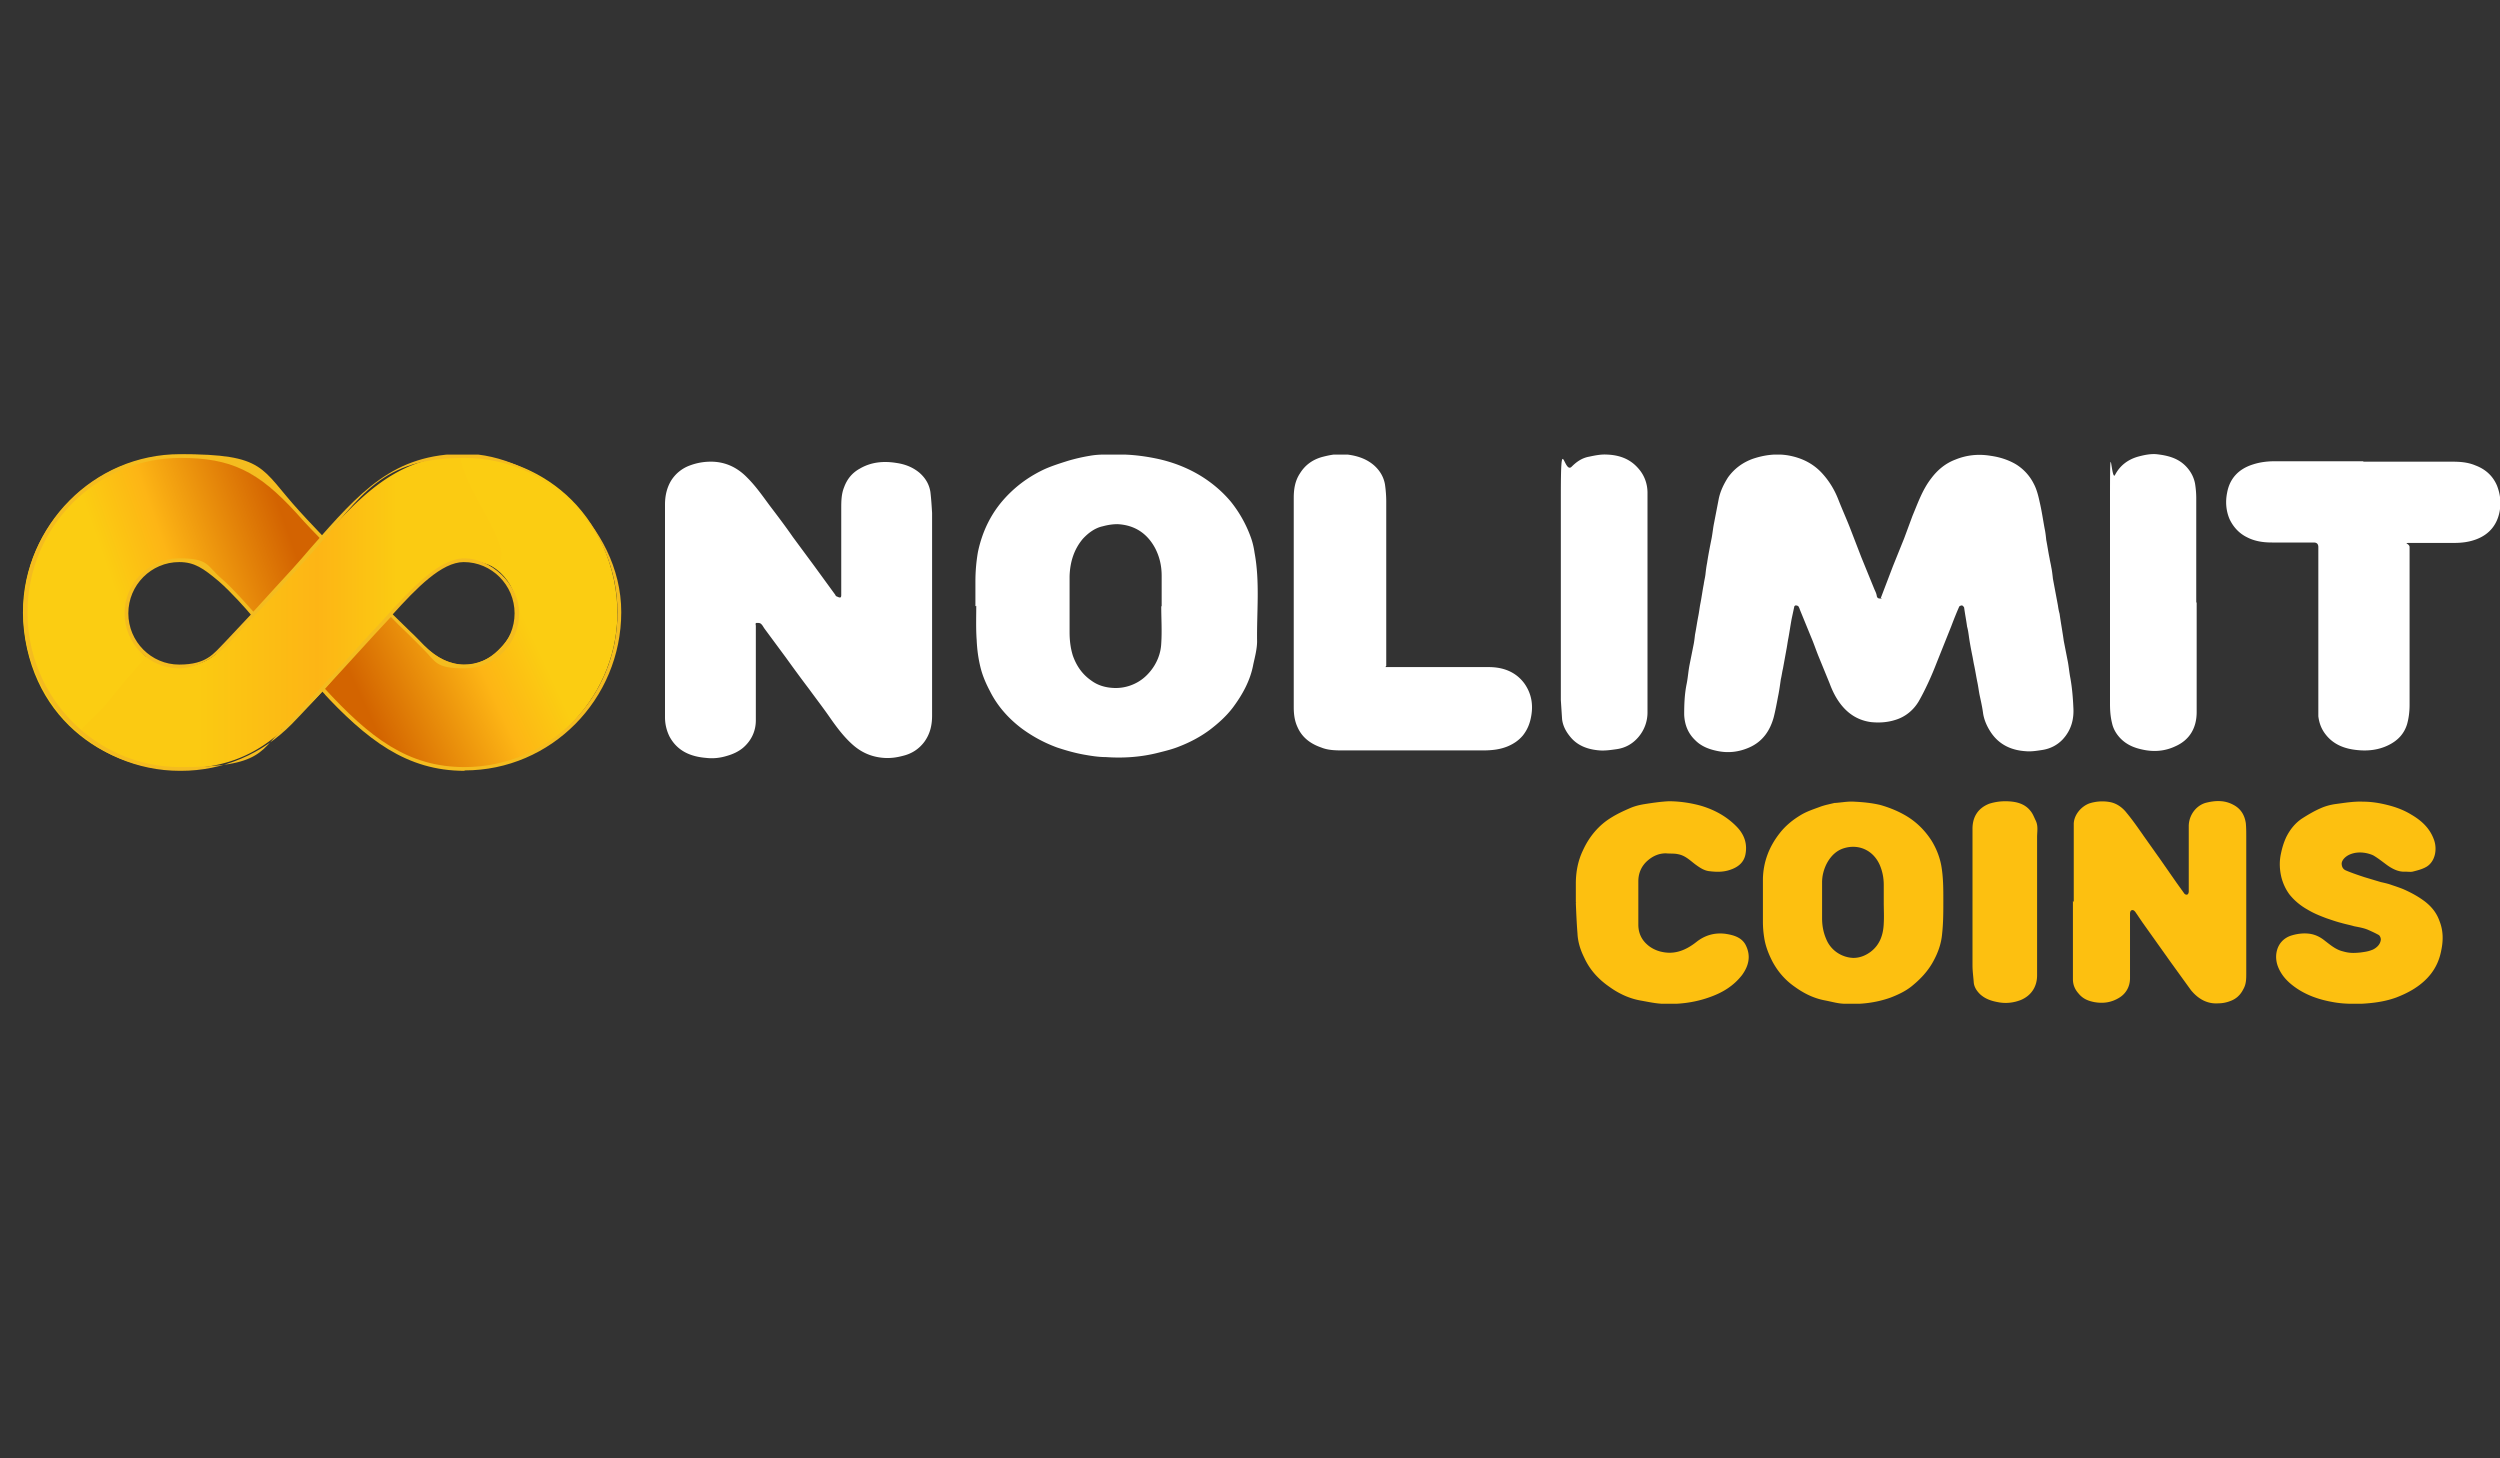
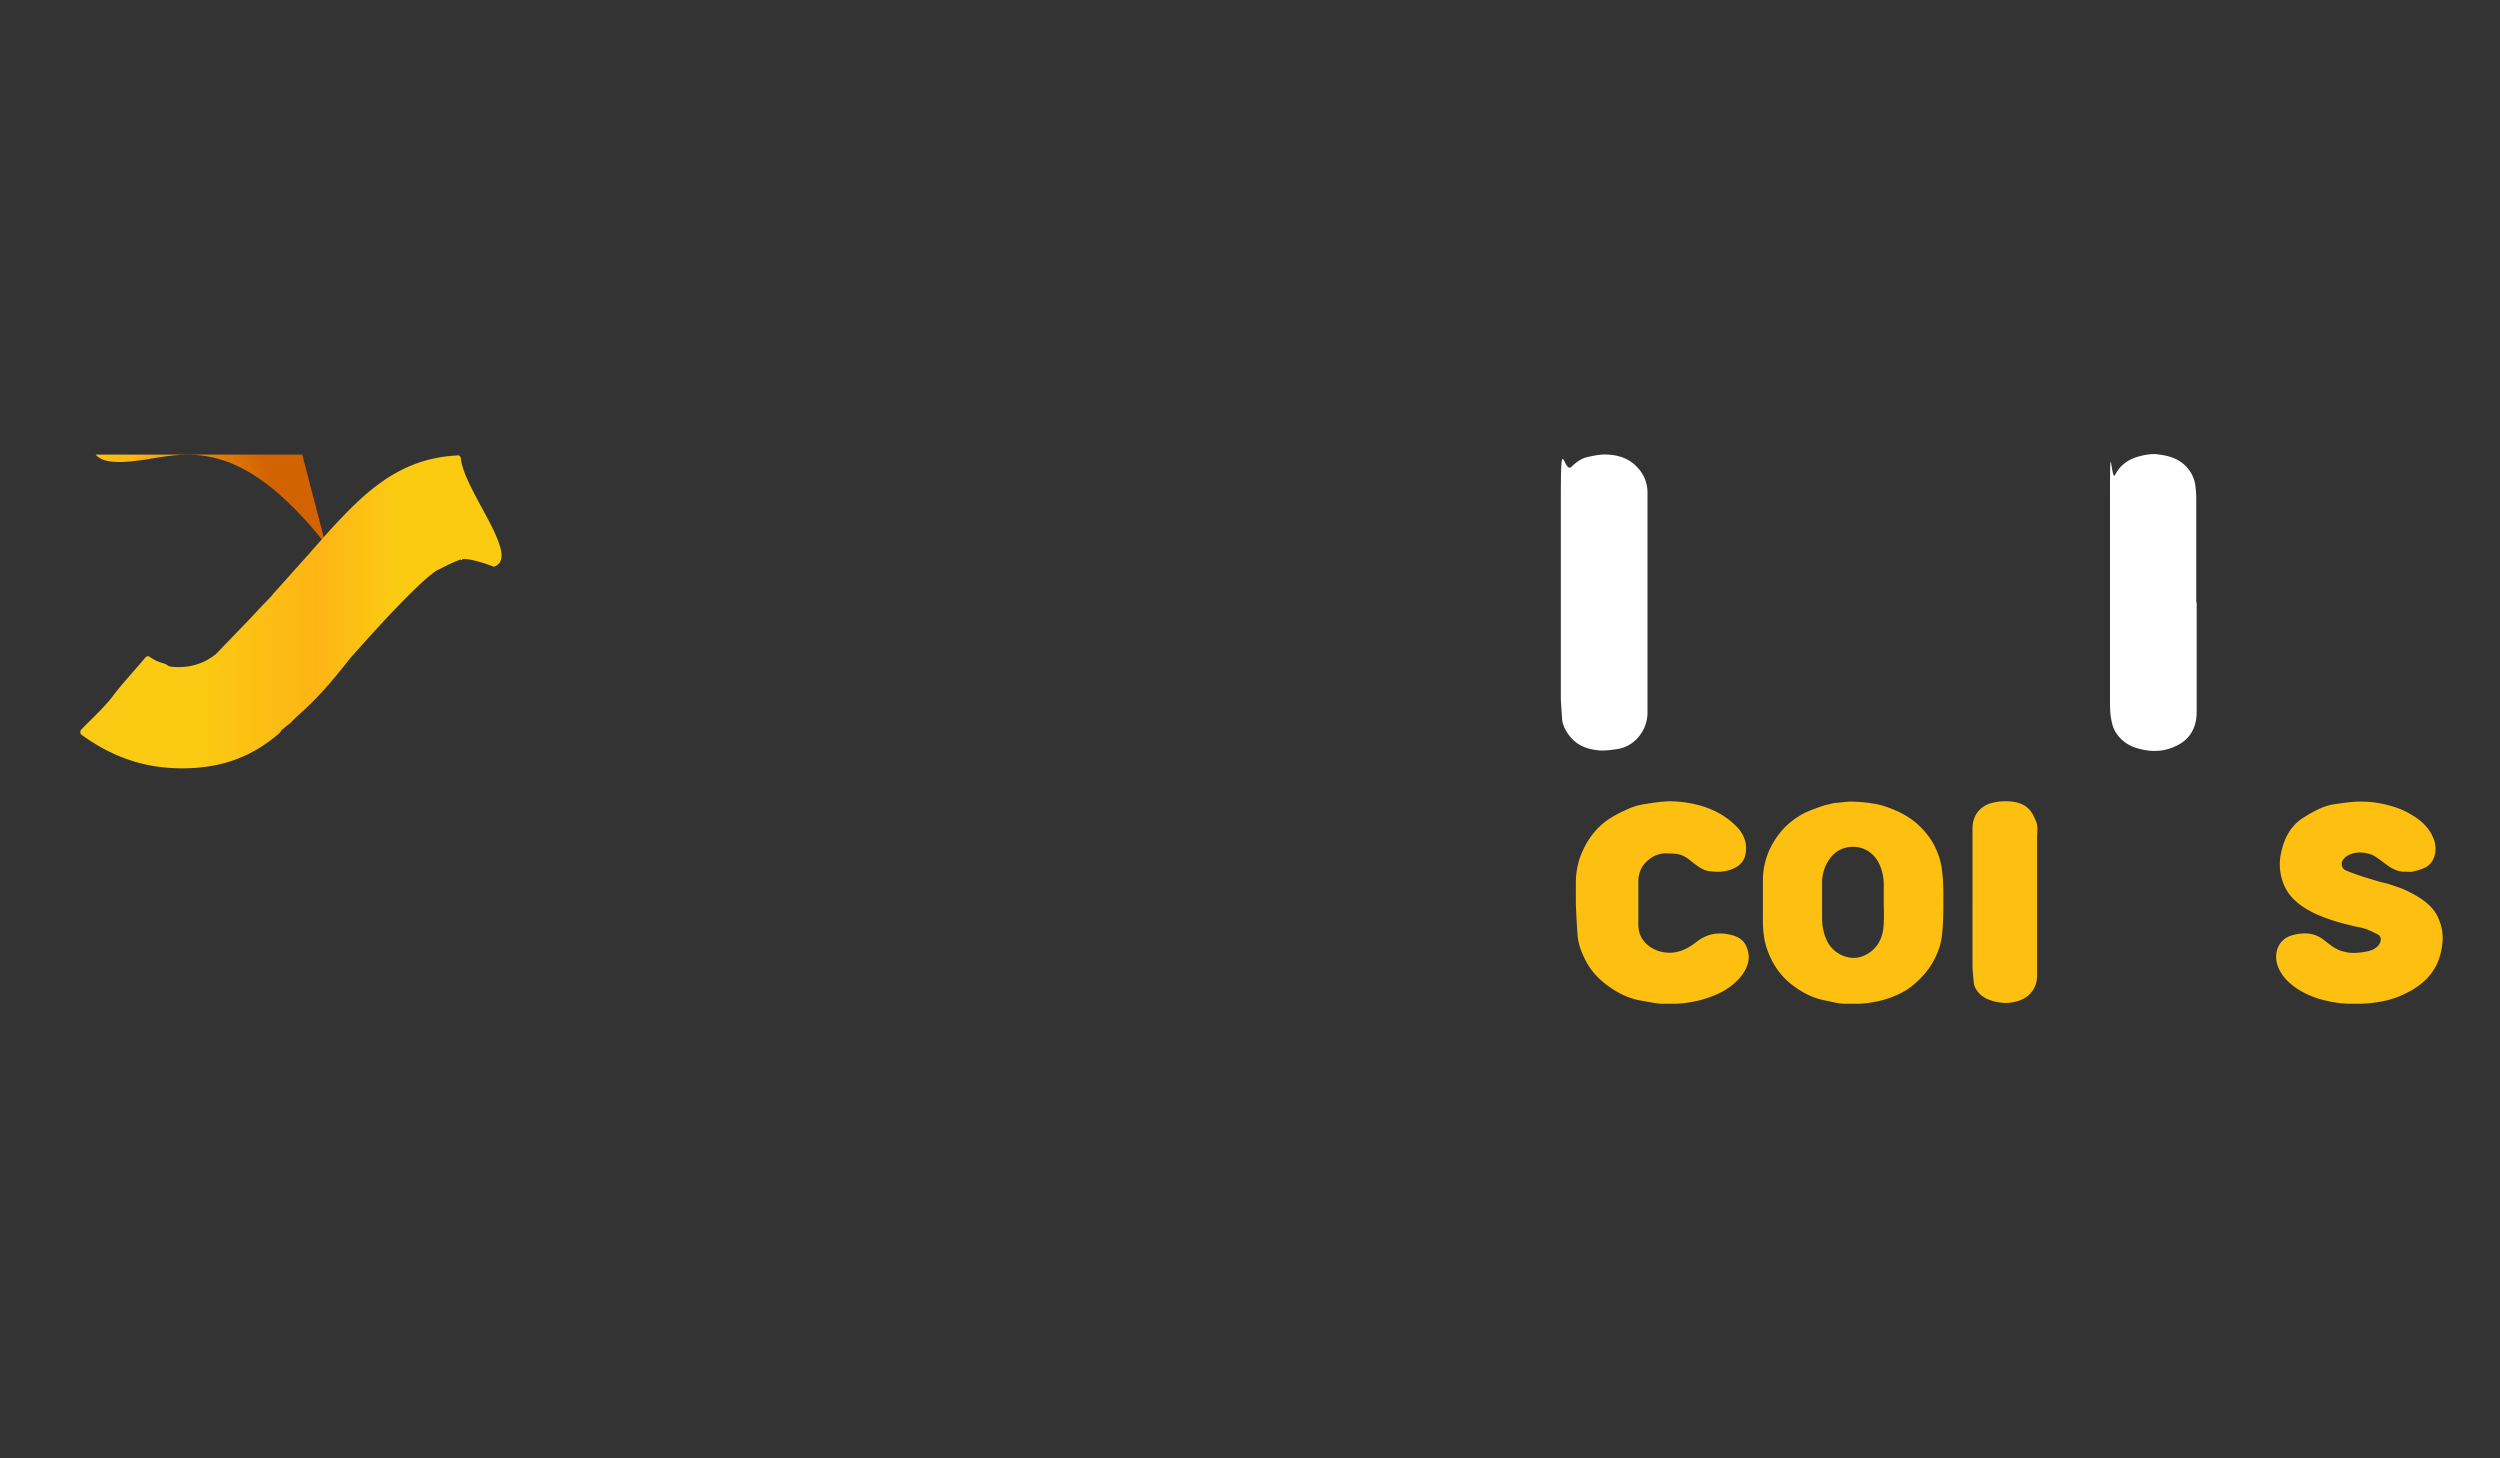
<svg xmlns="http://www.w3.org/2000/svg" viewBox="0 0 600 350">
  <rect x="0" y="0" width="600" height="350" fill="#333333" stroke="none" />
  <defs>
    <linearGradient id="b" x1="142.7" y1="132.9" x2="76.8" y2="163.4" gradientUnits="userSpaceOnUse">
      <stop offset=".3" stop-color="#fbcd12" />
      <stop offset=".5" stop-color="#fdb515" />
      <stop offset=".9" stop-color="#d36400" />
    </linearGradient>
    <linearGradient id="c" x1="10" y1="158" x2="79.1" y2="133.7" gradientUnits="userSpaceOnUse">
      <stop offset=".3" stop-color="#fbcd12" />
      <stop offset=".5" stop-color="#fdb515" />
      <stop offset=".9" stop-color="#d36301" />
    </linearGradient>
    <linearGradient id="d" x1="19" y1="146.9" x2="114.4" y2="146.9" gradientUnits="userSpaceOnUse">
      <stop offset=".3" stop-color="#fbca12" />
      <stop offset=".6" stop-color="#fdb515" />
      <stop offset=".8" stop-color="#fbcb12" />
    </linearGradient>
    <clipPath id="a">
      <path d="M0 109.1h600v131.8H0z" fill="none" />
    </clipPath>
  </defs>
  <g clip-path="url(#a)">
-     <path d="M78.1 166.8c20.9 22.7 36.8 17.7 45.5 15.7 14.9-5 30.1-24.5 22.6-47.6-7.1-21.8-29.1-28.6-43.6-24.4-9.1 2.4-6.3 24.7 3.6 23.8 9.5-.9 10.4.8 12 1.7 5.3 3.2 9.1 11.9 2 19.4-7.8 8.4-16.3 1.4-16.3 1.4s-1.6-.9-10.3-9c-3.7-3.5-20.6 9.3-15.5 18.9z" fill="url(#b)" />
-     <path d="M78.1 130.5C57 104 44.4 109 33.5 110.5c-15.3 3.6-32.3 21.5-27 45.2 5 22.4 26.3 31.3 41.2 28.4 9.3-1.5 8.5-24-1.3-24s-10.3-1.8-11.8-2.9c-3.8-3.8-6.9-12.8-.2-19.5 8.6-7.6 16.4.1 16.4.1s2.7 1 10.6 10c3.4 4 21.6-8.5 16.7-17.4z" fill="url(#c)" />
+     <path d="M78.1 130.5C57 104 44.4 109 33.5 110.5s-10.3-1.8-11.8-2.9c-3.8-3.8-6.9-12.8-.2-19.5 8.6-7.6 16.4.1 16.4.1s2.7 1 10.6 10c3.4 4 21.6-8.5 16.7-17.4z" fill="url(#c)" />
    <path d="M118.2 136.1c7.5-1.8-6.8-18.1-7.6-26.1 0-.4-.4-.8-.8-.7-15.6.8-24.2 10.6-35.7 23.7l-8.6 9.6s-.1.1-.3.4c-1.7 1.8-3.4 3.5-5 5.3l-.4.4-8 8.3c-2.5 2-5.5 3.1-8.8 3.1s-2.4-.5-3.5-.8c-1.3-.4-2.1-.7-3.2-1.4-.1 0-.3-.2-.4-.3a.78.78 0 0 0-1 .2c-2.5 3-5.7 6.4-8 9.5-2.2 2.8-4.9 5.2-7.4 7.8-.3.3-.3.9 0 1.2 7.3 5.3 15 8.1 24.2 8.1s16.6-2.6 23.3-8.4l.2-.2.4-.6c0-.1.1-.2.2-.2s.3-.2.4-.3c.7-.6 1.5-1.1 2.1-1.8 1.6-1.6 3.4-3 6.2-6 3-3.1 6.4-7.5 7.7-9.1 17.6-19.9 20.9-21.1 21.1-21.1 1.1-.6 3.7-1.9 5.2-2.4.3 0 .2.4.4 0 .1-.4 3.2 0 7.6 1.7z" fill="url(#d)" />
    <g fill="#f4bc1f">
-       <path d="M43.2 185c-20.7 0-37.6-17-37.6-38 0-20.9 16.9-38 37.6-38s19.2 3.3 28.6 13.6c.9 1 2 2.2 5.9 6.3l-.6.6c-4-4.1-5.1-5.4-5.9-6.3-9.3-10.2-15.8-13.3-27.9-13.3-20.2 0-36.7 16.6-36.7 37.1s16.5 37.1 36.7 37.1 19-3.9 26-10.9c5.1-5.1 19.5-21.1 19.7-21.3 1.3-1.3 2.6-2.8 3.8-4.1C99 141 105.5 134 111.5 134s13.1 5.9 13.1 13.2-5.9 13.2-13.1 13.2-6.8-1.6-10.1-4.8l-3.3-3.3c-1.7-1.6-3.2-3.1-4.3-4.2l-.3.3-3.8 4.1c-.1.1-14.6 16.1-19.7 21.3C62.9 181 53.5 185 43.4 185zm51-37.6 4.3 4.2c1.1 1 2.2 2.2 3.3 3.3 3.1 3.1 6.2 4.6 9.5 4.6 6.7 0 12.2-5.5 12.2-12.3s-5.5-12.3-12.2-12.3c-5.3 0-11.3 6.2-17.1 12.6z" />
-       <path d="M111.5 185c-13.9 0-23.5-7.4-34.5-19.4l.7-.6c11.1 12.1 20.2 19.1 33.8 19.1 20.2 0 36.7-16.6 36.7-37.1s-16.5-37.1-36.7-37.1-24.5 8.9-36.3 22.4l-8.6 9.6-12.1 12.9c-2.7 2.7-7.1 5.6-11.5 5.6-7.2 0-13.1-5.9-13.1-13.2S35.8 134 43 134s6.6 1.8 10.1 4.8c3 2.6 6.6 6.8 7.7 8l5.1-5.6c2.9-3.1 5.8-6.3 8.6-9.6 12-13.7 19.9-22.7 37-22.7s37.6 17 37.6 38-16.9 38-37.6 38zm-51.3-37.5c-1-1.2-4.7-5.4-7.7-8-3.7-3.1-5.8-4.6-9.5-4.6-6.7 0-12.2 5.5-12.2 12.3s5.5 12.3 12.2 12.3 8.3-2.7 10.9-5.3" />
-     </g>
-     <path d="m451.4 143.5 2.9-7.6 2.7-6.7 2-5.4c1.3-3.1 2.4-6.3 4.5-9 1.5-2 3.4-3.6 5.8-4.5 2.7-1.1 5.5-1.4 8.5-.9 2.1.3 4 .9 5.8 1.9 1.9 1.1 3.5 2.8 4.5 4.8.7 1.3 1.1 2.9 1.4 4.3.5 2.1.8 4.2 1.2 6.4.2.9.3 1.8.4 2.8.3 1.5.5 3 .8 4.4.1.7.3 1.4.4 2.1.2.9.3 1.9.4 2.8l1.2 6.4c.1.7.2 1.3.4 2 .3 2.2.7 4.3 1 6.5l.9 4.6c.3 1.4.4 2.9.7 4.4.4 2.3.6 4.6.7 6.9.2 2.9-.5 5.5-2.5 7.7-1.3 1.4-3 2.3-5 2.6-1.3.2-2.6.4-3.8.3-3.6-.2-6.6-1.6-8.6-4.7-.9-1.4-1.6-3-1.8-4.7-.2-1.4-.5-2.7-.8-4.1-.2-1-.3-1.9-.5-2.9-.3-1.4-.5-2.8-.8-4.2-.2-.9-.3-1.7-.5-2.6-.3-1.5-.6-3.1-.8-4.6-.1-.7-.2-1.4-.4-2.1-.2-1.5-.5-3-.7-4.5 0-.2-.3-.5-.5-.6-.2 0-.6.1-.7.3-.7 1.6-1.3 3.1-1.9 4.7l-1.4 3.5-2 5c-.7 1.8-1.4 3.5-2.2 5.2-.7 1.5-1.4 2.9-2.2 4.3-1.3 2.2-3.3 3.8-5.7 4.5-1.9.6-3.9.7-5.8.5-2.9-.4-5.2-1.8-7-4-1.3-1.6-2.2-3.4-2.9-5.3l-2.7-6.6c-.6-1.5-1.1-3-1.7-4.4l-2.7-6.6c-.1-.3-.2-.6-.4-.9-.1-.1-.4-.2-.6-.2s-.4.2-.4.4l-.6 2.8c-.3 1.6-.5 3.1-.8 4.7-.2 1-.3 1.9-.5 2.9l-.8 4.4c-.2.8-.3 1.7-.5 2.5-.2 1.4-.4 2.9-.7 4.3-.3 1.6-.6 3.2-1 4.8-.9 3.3-2.7 5.9-5.9 7.3-2.5 1.1-5.1 1.4-7.8.8-1.9-.4-3.7-1.1-5.1-2.5-1.8-1.7-2.6-3.8-2.7-6.2 0-2.5.1-5 .6-7.4.3-1.5.4-3.1.7-4.6l.9-4.5c.2-.9.3-1.8.4-2.7.3-1.5.5-3 .8-4.5.2-1 .3-2 .5-3 .3-1.5.5-3.1.8-4.6.1-.8.3-1.5.4-2.3.1-.9.2-1.8.4-2.8.3-2 .7-4 1.1-6 .2-1.1.3-2.1.5-3.2l1.2-6.2c.4-1.9 1.2-3.5 2.2-5.1 1.5-2.1 3.5-3.6 6-4.5 2.7-.9 5.5-1.3 8.5-.8 3.3.6 6.1 2 8.3 4.5 1.6 1.8 2.8 3.8 3.7 6.1s1.9 4.5 2.8 6.8l2.7 7 3.1 7.6c.2.5.5 1 .6 1.6.1.8.6.8 1.3.7zm-227.7 2.9v25.4c0 2.3-.5 4.4-1.9 6.3-1.3 1.7-3 2.8-5.1 3.3-1.5.4-2.9.6-4.5.5-3-.2-5.5-1.3-7.7-3.3-2.1-1.9-3.8-4.2-5.4-6.5s-3.3-4.5-4.9-6.7c-1.9-2.5-3.8-5.1-5.6-7.6l-5.1-6.9c-.3-.4-.5-.9-.9-1.2-.2-.2-.6-.2-1-.2s-.2.5-.2.7v22.7c0 2.6-1.1 4.9-3.1 6.6-1.1.9-2.4 1.5-3.8 1.9-1.6.5-3.3.7-5 .5-3.7-.3-6.9-1.6-8.8-5.1a10.39 10.39 0 0 1-1.1-4.6v-51.1c0-2 .4-4 1.5-5.8a8.88 8.88 0 0 1 4.5-3.6 14.26 14.26 0 0 1 5-.9c3.5 0 6.4 1.4 8.8 3.9 2 2 3.6 4.3 5.3 6.6 1.9 2.5 3.8 5 5.6 7.6l5.1 6.9 5.1 7c0 .1.1.2.2.3.3.1.6.3.9.3s.3-.4.3-.7v-20.5c0-1.8 0-3.6.7-5.3.7-1.9 1.9-3.4 3.7-4.4 2.7-1.6 5.7-1.9 8.8-1.4 2.1.3 3.9 1 5.5 2.3 1.5 1.3 2.4 2.8 2.7 4.7.2 1.7.3 3.3.4 5v23.2zm10.4-.9v-6a41.36 41.36 0 0 1 .6-7c.5-2.4 1.3-4.8 2.4-7 1.4-2.8 3.2-5.2 5.5-7.4 2.4-2.3 5.1-4.1 8.1-5.5 1.8-.8 3.7-1.4 5.6-2 1.7-.5 3.4-.9 5.2-1.2 1.1-.2 2.3-.3 3.5-.3h4.9c2.8.1 5.6.5 8.3 1.1 3.5.8 6.8 2.1 9.8 3.9 2.8 1.7 5.3 3.8 7.4 6.3a29.65 29.65 0 0 1 4.7 8.3c.5 1.3.8 2.6 1 4 1.3 7 .5 14.1.6 21.2 0 1.8-.5 3.7-.9 5.5-.7 3.9-2.6 7.3-4.9 10.4-1.6 2.1-3.5 3.8-5.6 5.4-2.3 1.7-4.8 3-7.4 4-1.5.6-3.1 1-4.7 1.4-4.2 1.1-8.5 1.4-12.8 1.1-1.8 0-3.6-.3-5.3-.6-2.2-.4-4.3-1-6.4-1.7-3-1.1-5.8-2.6-8.4-4.5-3.2-2.4-5.9-5.4-7.7-9-.9-1.7-1.7-3.5-2.2-5.4-.6-2.3-.9-4.6-1-6.9-.2-2.7-.1-5.5-.1-8.2zm44.7 0v-7.3c0-2.4-.5-4.6-1.6-6.7-1.9-3.5-4.9-5.5-9-5.7-1.2 0-2.4.2-3.5.5-1.9.4-3.5 1.6-4.8 3-2.2 2.6-3.1 5.7-3.2 9v13.4c0 1.9.2 3.8.8 5.7.9 2.5 2.3 4.5 4.5 6 1.5 1.1 3.3 1.6 5.1 1.7a10.52 10.52 0 0 0 5.2-1c1.5-.7 2.7-1.7 3.7-2.9 1.6-1.9 2.6-4.3 2.7-6.8.2-3 0-5.9 0-8.9zm288.3-34.7h21.2c2 0 3.9.1 5.8.9 2.4.9 4.2 2.5 5.2 4.9.8 2.1 1 4.1.6 6.2-.6 3.1-2.4 5.4-5.5 6.6-1.8.7-3.6.9-5.4.9h-9.7c-3.2 0-1 0-1 1v37.9c0 1.6-.2 3.2-.6 4.6-.7 2.3-2.2 3.9-4.4 5-2.4 1.2-5 1.5-7.7 1.2-2.9-.3-5.6-1.3-7.5-3.8-1-1.3-1.5-2.7-1.7-4.3V131.3q0-1.1-1.1-1.1h-10c-2.2 0-4.2-.3-6.1-1.3-1.8-.9-3.2-2.4-4.1-4.3-.9-2.1-1-4.3-.6-6.3.6-3.4 2.7-5.7 6.1-6.8 1.8-.6 3.6-.8 5.4-.8h21.3zm-234.6 49.3h24.8c3.4 0 6.5 1.1 8.6 4 1.6 2.3 2.1 4.9 1.6 7.7-.3 1.8-.9 3.3-2 4.7-1 1.2-2.2 2-3.6 2.6-1.9.8-3.9 1-6 1h-33.4c-1.8 0-3.7 0-5.4-.7-2.6-.9-4.6-2.4-5.7-4.9-.7-1.5-.9-3.1-.9-4.8v-50.2c0-2.1.3-4.1 1.5-5.9 1.3-2.1 3.2-3.4 5.6-4 1.6-.4 3.2-.7 4.8-.6 2.7.2 5.4.9 7.5 2.8 1.3 1.2 2.2 2.7 2.5 4.5.2 1.4.3 2.8.3 4.1v39.4z" fill="#fff" />
-     <path d="M497.7 216.5v-18.7c0-2.2 1.8-4.3 3.8-5a10.21 10.21 0 0 1 4.9-.3c1.6.3 3 1.3 4 2.6 1.5 1.8 2.8 3.7 4.2 5.7l3.9 5.5 3.9 5.6 1.8 2.5c.1.2.5.4.7.3.2 0 .4-.4.4-.7v-15.7c0-2.6 1.7-4.9 4-5.6 2.3-.6 4.5-.7 6.6.4 1.8.9 2.8 2.4 3.1 4.5.1 1.1.1 2.2.1 3.3v32.7c0 1.3 0 2.6-.7 3.8-.7 1.4-1.7 2.3-3 2.8-1 .4-2 .6-3 .6-2.7.2-4.9-1.1-6.6-3.2l-4.7-6.5-6.9-9.7-1.7-2.5c-.3-.4-.6-.6-1-.4-.2.1-.3.5-.3.8v15.5c0 1.9-.9 3.6-2.5 4.6-1.9 1.2-3.9 1.5-6.1 1.1-1.5-.3-2.7-.8-3.7-2-.9-1-1.4-2.1-1.4-3.5v-18.8z" fill="#fdc010" />
+       </g>
    <path d="M395.4 144.7v26.2a9.07 9.07 0 0 1-2.1 5.9c-1.4 1.7-3.2 2.7-5.3 3-1.4.2-2.8.4-4.1.3-2.6-.2-5.1-1-6.9-3.1-1.1-1.3-1.9-2.7-2.1-4.4l-.3-4.6v-48.8c0-16.3.7-5.2 2.6-7.2 1.2-1.2 2.5-2.1 4.2-2.4 1.4-.3 2.9-.6 4.3-.5 2.7.1 5.3.9 7.3 3.1 1.6 1.7 2.4 3.8 2.4 6.1v26.4zm131.8 0v26.2c0 3.8-1.7 6.7-5.1 8.2-2.5 1.2-5.2 1.4-7.9.8-1.9-.4-3.7-1.1-5.2-2.6-1-1-1.8-2.3-2.1-3.7-.4-1.6-.5-3.1-.5-4.7v-49.5c0-16.5.3-3.7 1.2-5.4 1.2-2.3 3.1-3.7 5.5-4.4 1.5-.4 2.9-.7 4.4-.6 2.7.3 5.3.9 7.3 3.1 1 1.1 1.7 2.4 2 3.9.2 1.2.3 2.4.3 3.6v24.9z" fill="#fff" />
    <path d="M423.1 216.7v-5.8c.1-4.1 1.5-7.7 4-10.9 1.4-1.8 3.1-3.2 5.1-4.4 1.5-.9 3.1-1.4 4.7-2 1.1-.4 2.2-.6 3.4-.9h.2c1.5-.1 3-.4 4.5-.3 2.1.1 4.2.3 6.3.8 2.1.6 4.1 1.4 6 2.5 2.6 1.5 4.7 3.6 6.3 6.1 1.1 1.8 1.9 3.8 2.3 5.9.5 2.8.5 5.6.5 8.4 0 2.7 0 5.4-.3 8.1-.2 2.3-1 4.5-2.1 6.5-1.3 2.4-3.1 4.3-5.2 6-1.5 1.2-3.2 2-5 2.7-3.6 1.3-7.3 1.7-11 1.5-1.6 0-3.2-.5-4.8-.8-2.7-.5-5.1-1.7-7.3-3.3-2.3-1.6-4.1-3.7-5.4-6.2-.9-1.8-1.6-3.6-1.9-5.6a24.33 24.33 0 0 1-.3-3.8v-4.5zm29 0v-4.3c0-1.7-.3-3.3-1-4.9-1.6-3.5-5-4.9-8.3-4-1.9.5-3.3 1.8-4.3 3.6-.8 1.5-1.2 3.1-1.2 4.7v8.6c0 1.7.3 3.4 1 5 1.1 2.7 3.7 4.4 6.5 4.5 1.6 0 3-.6 4.2-1.5 2.2-1.7 3-4.1 3.1-6.8.1-1.7 0-3.4 0-5.1zm112.1 24.2c-1 0-2.7-.1-4.3-.4-3.4-.6-6.6-1.7-9.4-3.8-1.6-1.2-2.9-2.6-3.7-4.5-1.2-2.8-.4-6.4 2.9-7.6 1.5-.5 3.1-.7 4.6-.5 1.4.2 2.6.8 3.7 1.7 1.3 1 2.6 2.1 4.2 2.5 1.4.4 2.3.5 4.3.3 1.5-.2 2-.3 3-.7 1-.5 1.8-1.3 1.9-2.4 0-.4-.2-.9-.5-1.1-.9-.5-1.8-.9-2.7-1.3-1-.4-2.2-.6-3.2-.8-1-.3-2.1-.5-3.1-.8-1.2-.3-2.3-.7-3.5-1.1-1.6-.6-3.1-1.2-4.6-2.1-1.6-.9-3.1-2.1-4.3-3.6-.9-1.2-1.5-2.5-1.9-3.9-.5-1.9-.6-3.9-.2-5.8.3-1.5.7-2.8 1.3-4.1.9-1.8 2.1-3.3 3.7-4.4 1.4-.9 2.9-1.8 4.5-2.5 1.1-.5 2.2-.8 3.4-1 2.3-.3 4.6-.7 6.8-.6 2 0 3.9.3 5.9.8s3.9 1.2 5.7 2.3c2.4 1.4 4.4 3.2 5.4 5.9.9 2.3.4 5.3-1.7 6.6-1 .6-2.2.9-3.4 1.2-.5.1-1.1 0-1.7 0-1.6.1-3-.6-4.3-1.5-1.1-.8-2.2-1.7-3.4-2.4-.6-.3-3.2-1.3-5.7-.2-.9.4-1.8 1.2-1.9 2.1 0 .8.3 1.4 1 1.7 1.4.6 2.9 1.1 4.4 1.6l4 1.2c.9.2 1.8.4 2.6.7.9.3 1.8.6 2.8 1 1.8.8 3.5 1.7 5.1 2.9 1.7 1.3 2.9 2.8 3.6 4.8.9 2.3.9 4.6.4 7-.8 4.3-3.3 7.3-7 9.5-1.2.7-2.5 1.3-3.8 1.8-3.3 1.2-6.7 1.5-10.9 1.6zm-186-24.3v-4.5c0-2.8.5-5.5 1.7-8 1.5-3.3 3.8-6.1 7-8 1.3-.8 2.8-1.5 4.2-2.1 1.1-.5 2.3-.8 3.5-1 1.9-.3 3.9-.6 5.9-.7 2.6 0 5.3.4 7.8 1.1 3.3 1 6.2 2.6 8.6 5.1 1.8 1.9 2.5 4.1 2 6.6-.4 2-1.9 3.1-3.8 3.7-1.5.5-3.1.5-4.7.3-1.4-.1-2.5-.9-3.6-1.7-1.3-1-2.4-2.1-4.1-2.4-.9-.2-1.9-.1-2.9-.2-1.6 0-3 .6-4.2 1.6-1.6 1.3-2.4 3.1-2.4 5.1v10.4c0 2.3 1 4.1 2.9 5.4a7.89 7.89 0 0 0 3 1.2c3.1.6 5.7-.6 8-2.4 2-1.6 4.3-2.3 6.9-2 2.1.3 4.2.9 5.1 3 1.1 2.4.6 4.7-1 6.9-2.1 2.7-4.8 4.3-8 5.4-3.7 1.3-7.5 1.7-11.3 1.5-1.7-.1-3.5-.5-5.2-.8-2.7-.5-5.2-1.7-7.4-3.3-2.6-1.8-4.7-4.1-6-7-.9-1.8-1.5-3.7-1.6-5.7-.2-2.5-.3-4.9-.4-7.4h.1zm95.2-.1v-17.6c0-2.7 1.2-4.9 4-6a12.56 12.56 0 0 1 3.8-.6c2.3 0 4.6.4 6.1 2.3.6.7.9 1.6 1.3 2.4.6 1.3.3 2.6.3 3.9v33.2c0 2.6-1.3 4.8-3.9 5.9-1.8.7-3.7.9-5.6.5-1.6-.3-3-.8-4.2-1.9-.8-.8-1.4-1.7-1.5-2.8-.1-1.4-.3-2.7-.3-4.1v-15.3z" fill="#fdc010" />
  </g>
</svg>